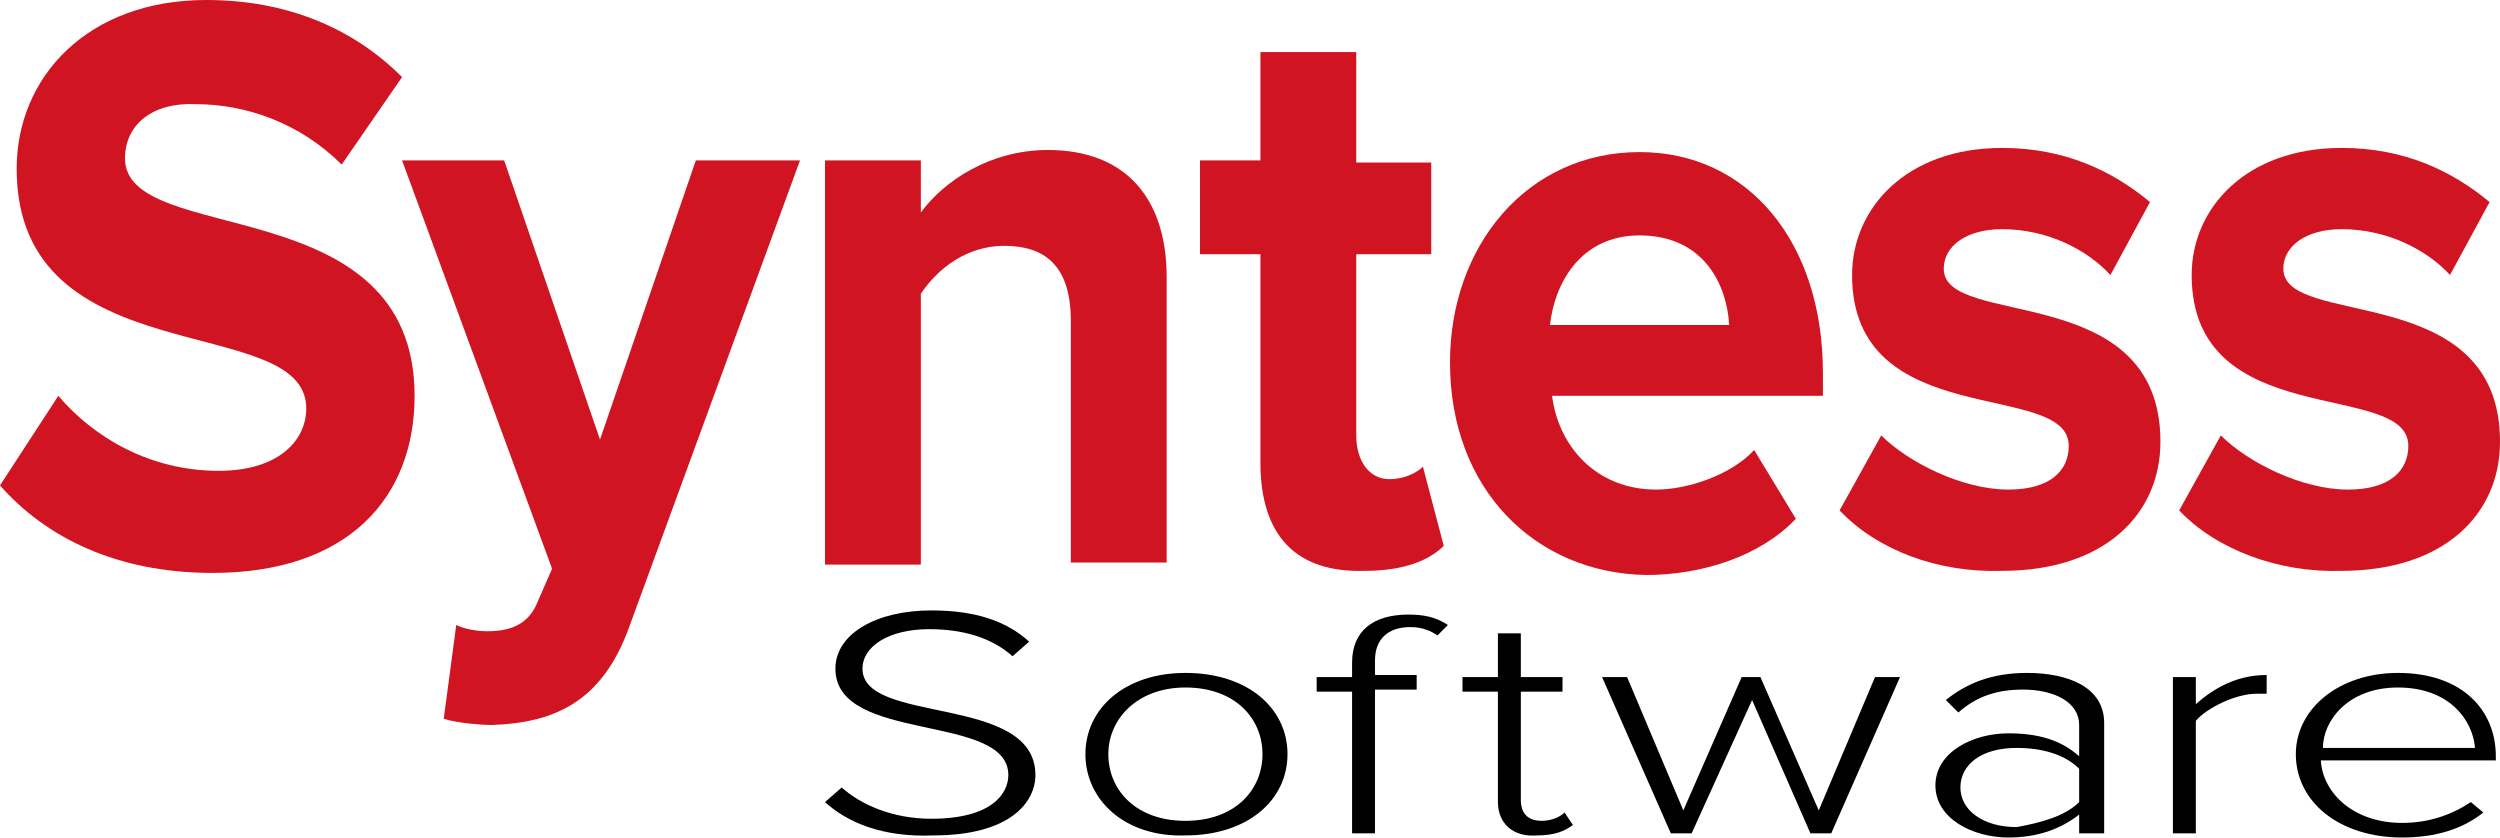
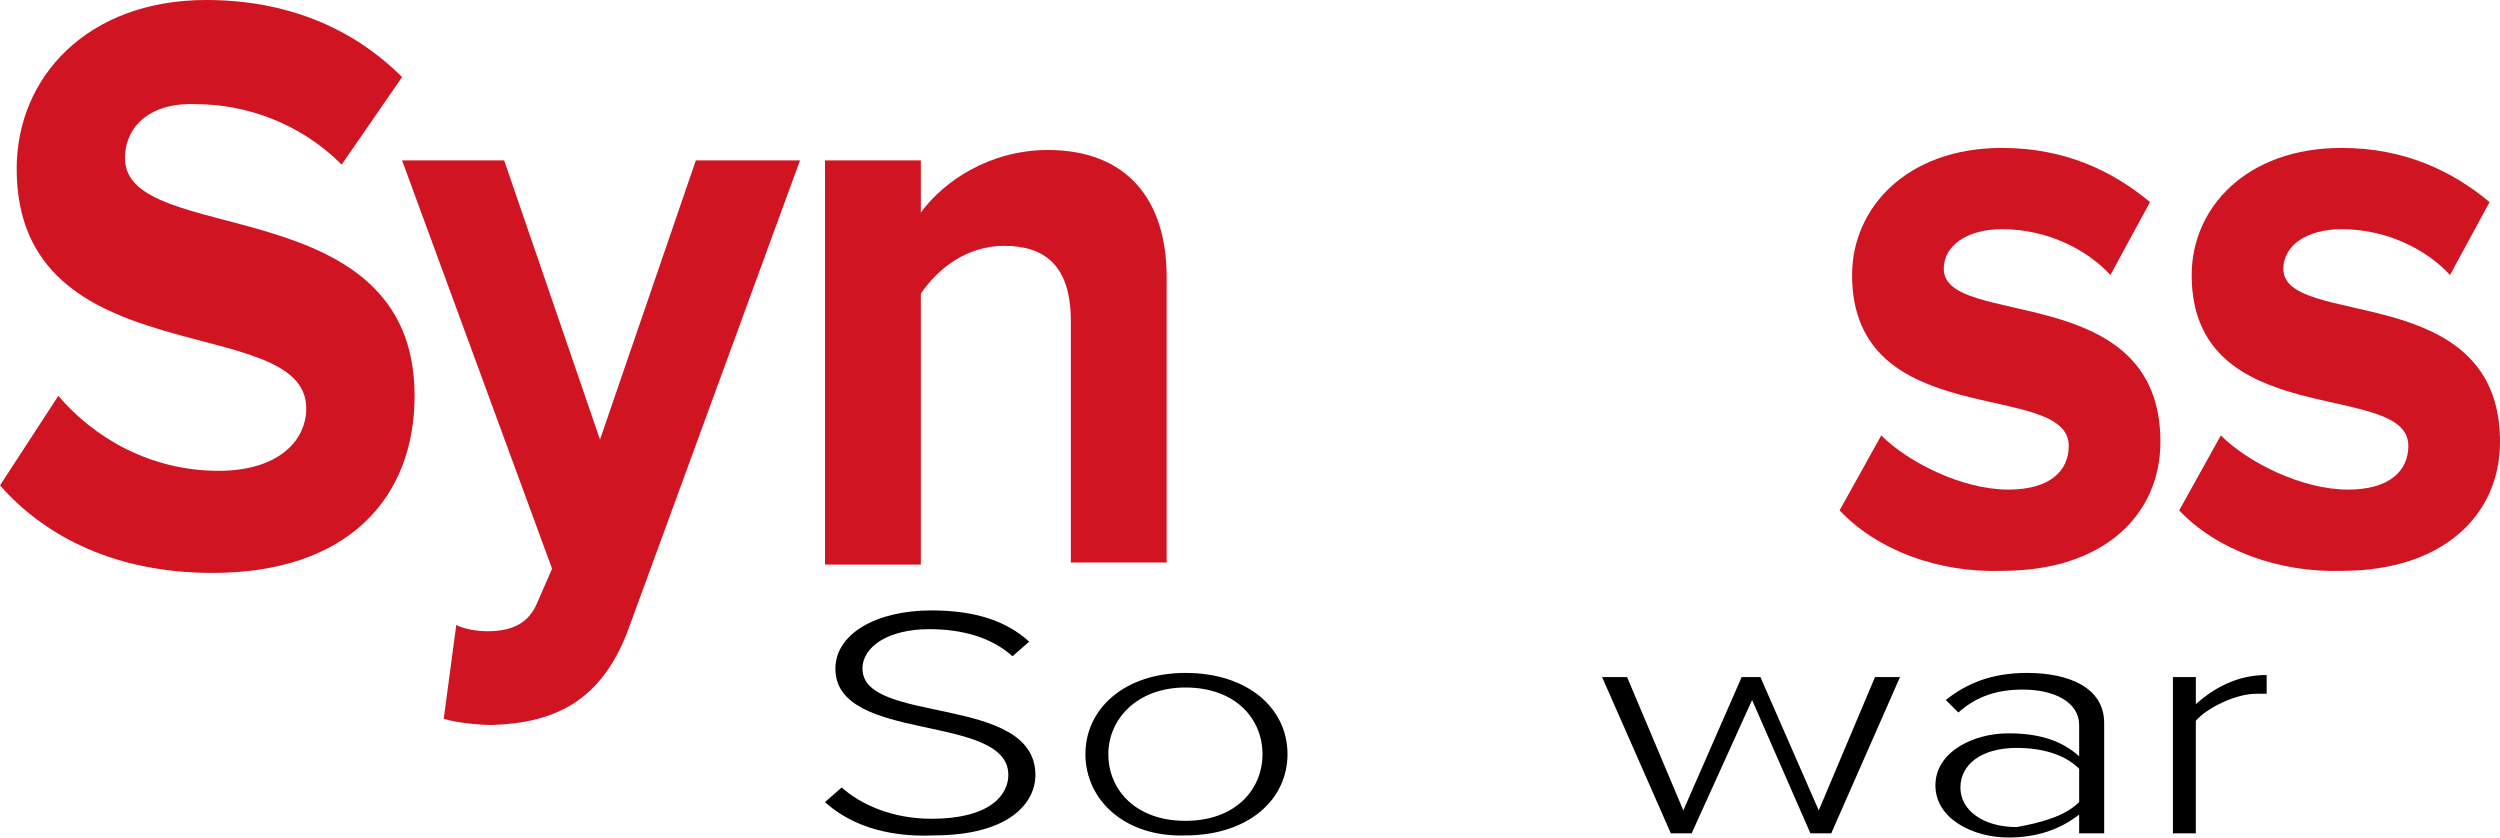
<svg xmlns="http://www.w3.org/2000/svg" version="1.1" id="Layer_1" x="0px" y="0px" viewBox="0 0 120 40.2" style="enable-background:new 0 0 120 40.2;" xml:space="preserve">
  <style type="text/css">
	.st0{fill:#D11422;}
</style>
  <g id="XMLID_59_">
    <g>
      <path class="st0" d="M0,23.3L2.8,19c1.7,2,4.4,3.6,7.7,3.6c2.8,0,4.2-1.4,4.2-3c0-4.7-13.9-1.5-13.9-11.5C0.8,3.7,4.2,0,9.9,0    c3.8,0,7,1.3,9.4,3.7l-2.9,4.2c-2-2-4.6-2.9-7-2.9C7.3,4.9,6,6,6,7.6C6,11.9,19.9,9,19.9,19c0,4.9-3.2,8.5-9.7,8.5    C5.6,27.5,2.2,25.8,0,23.3z" />
      <path class="st0" d="M21.9,30c0.4,0.2,1,0.3,1.5,0.3c1.2,0,2-0.4,2.4-1.4l0.7-1.6L19.3,7.7h4.9l4.6,13.4l4.6-13.4h5l-8.2,22.4    c-1.3,3.6-3.6,4.6-6.6,4.7c-0.5,0-1.7-0.1-2.3-0.3L21.9,30z" />
      <path class="st0" d="M51.4,27V15.4c0-2.7-1.3-3.6-3.2-3.6c-1.8,0-3.2,1.1-4,2.3v13h-4.6V7.7h4.6v2.5c1.1-1.5,3.3-3,6.1-3    c3.8,0,5.7,2.4,5.7,6.1V27H51.4z" />
-       <path class="st0" d="M60.5,22.2v-10h-2.9V7.7h2.9V2.5h4.6v5.3h3.6v4.4h-3.6v8.7c0,1.2,0.6,2.1,1.6,2.1c0.7,0,1.3-0.3,1.6-0.6    l1,3.8c-0.7,0.7-1.9,1.2-3.8,1.2C62.2,27.5,60.5,25.7,60.5,22.2z" />
-       <path class="st0" d="M69.6,17.4c0-5.6,3.7-10.1,9.1-10.1c5.2,0,8.8,4.3,8.8,10.6V19h-13c0.3,2.4,2.1,4.5,5,4.5    c1.5,0,3.6-0.7,4.7-1.9l2,3.3c-1.7,1.8-4.5,2.7-7.2,2.7C73.7,27.5,69.6,23.5,69.6,17.4z M78.7,11.3c-2.9,0-4.1,2.4-4.3,4.3H83    C82.9,13.7,81.8,11.3,78.7,11.3z" />
      <path class="st0" d="M88.3,24.5l2-3.6c1.3,1.3,3.9,2.6,6.1,2.6c2,0,2.9-0.9,2.9-2.1c0-3.2-10.4-0.6-10.4-8.2    c0-3.2,2.6-6.1,7.2-6.1c3,0,5.3,1.1,7.1,2.6l-1.9,3.5c-1.1-1.2-3-2.2-5.2-2.2c-1.7,0-2.8,0.8-2.8,1.9c0,2.9,10.4,0.5,10.4,8.3    c0,3.5-2.7,6.2-7.6,6.2C93,27.5,90.1,26.4,88.3,24.5z" />
      <path class="st0" d="M104.6,24.5l2-3.6c1.3,1.3,3.9,2.6,6.1,2.6c2,0,2.9-0.9,2.9-2.1c0-3.2-10.4-0.6-10.4-8.2    c0-3.2,2.6-6.1,7.2-6.1c3,0,5.3,1.1,7.1,2.6l-1.9,3.5c-1.1-1.2-3-2.2-5.2-2.2c-1.7,0-2.8,0.8-2.8,1.9c0,2.9,10.4,0.5,10.4,8.3    c0,3.5-2.7,6.2-7.6,6.2C109.4,27.5,106.4,26.4,104.6,24.5z" />
    </g>
    <g>
      <path d="M39.6,38.5l0.8-0.7c0.9,0.8,2.4,1.5,4.3,1.5c2.9,0,3.7-1.2,3.7-2.1c0-3-8.3-1.5-8.3-5.1c0-1.7,2-2.8,4.6-2.8    c2.1,0,3.6,0.5,4.7,1.5l-0.8,0.7c-1-0.9-2.4-1.3-4-1.3c-1.9,0-3.2,0.8-3.2,1.9c0,2.7,8.3,1.2,8.3,5.1c0,1.3-1.2,2.9-4.9,2.9    C42.4,40.2,40.7,39.5,39.6,38.5z" />
      <path d="M52.1,36.2c0-2.2,1.9-3.9,4.8-3.9c3,0,4.9,1.7,4.9,3.9s-1.9,3.9-4.9,3.9C54,40.2,52.1,38.4,52.1,36.2z M60.6,36.2    c0-1.7-1.3-3.2-3.7-3.2c-2.3,0-3.7,1.5-3.7,3.2s1.3,3.2,3.7,3.2S60.6,37.9,60.6,36.2z" />
-       <path d="M64.9,40v-6.8h-1.7v-0.7h1.7v-0.7c0-1.5,1-2.3,2.7-2.3c0.7,0,1.3,0.1,1.9,0.5L69,30.5c-0.3-0.2-0.7-0.4-1.3-0.4    c-1.1,0-1.7,0.6-1.7,1.6v0.7h2v0.7h-2V40H64.9z" />
-       <path d="M71.9,38.5v-5.3h-1.7v-0.7h1.7v-2.1H73v2.1h2v0.7h-2v5.2c0,0.6,0.3,1,1,1c0.5,0,0.9-0.2,1.1-0.4l0.4,0.6    c-0.4,0.3-0.9,0.5-1.7,0.5C72.6,40.2,71.9,39.5,71.9,38.5z" />
      <path d="M86.9,40l-2.8-6.4L81.2,40h-1l-3.3-7.5h1.2l2.7,6.4l2.8-6.4h0.9l2.8,6.4l2.7-6.4h1.2L87.9,40H86.9z" />
      <path d="M99.8,40v-0.9c-0.9,0.7-2,1.1-3.4,1.1c-1.7,0-3.5-0.9-3.5-2.5s1.8-2.5,3.5-2.5c1.4,0,2.5,0.3,3.4,1.1v-1.5    c0-1.1-1.2-1.7-2.7-1.7c-1.2,0-2.2,0.3-3.1,1.1l-0.6-0.6c1-0.8,2.2-1.3,3.9-1.3c2,0,3.7,0.7,3.7,2.4V40H99.8z M99.8,38.5v-1.6    c-0.7-0.7-1.8-1-3-1c-1.7,0-2.7,0.8-2.7,1.9c0,1.1,1.1,1.9,2.7,1.9C97.9,39.5,99.1,39.2,99.8,38.5z" />
      <path d="M104.3,40v-7.5h1.1v1.3c0.9-0.8,2-1.4,3.4-1.4v0.9c-0.2,0-0.3,0-0.5,0c-1,0-2.4,0.7-2.9,1.3V40H104.3z" />
-       <path d="M110.2,36.2c0-2.2,2.1-3.9,4.9-3.9c3.1,0,4.7,1.8,4.7,4v0.2h-8.4c0.1,1.6,1.6,3,3.9,3c1.3,0,2.4-0.4,3.3-1l0.6,0.5    c-1,0.8-2.3,1.2-3.9,1.2C112.3,40.2,110.2,38.5,110.2,36.2z M115.1,33c-2.4,0-3.6,1.6-3.6,2.9h7.3C118.7,34.6,117.6,33,115.1,33z" />
    </g>
  </g>
</svg>